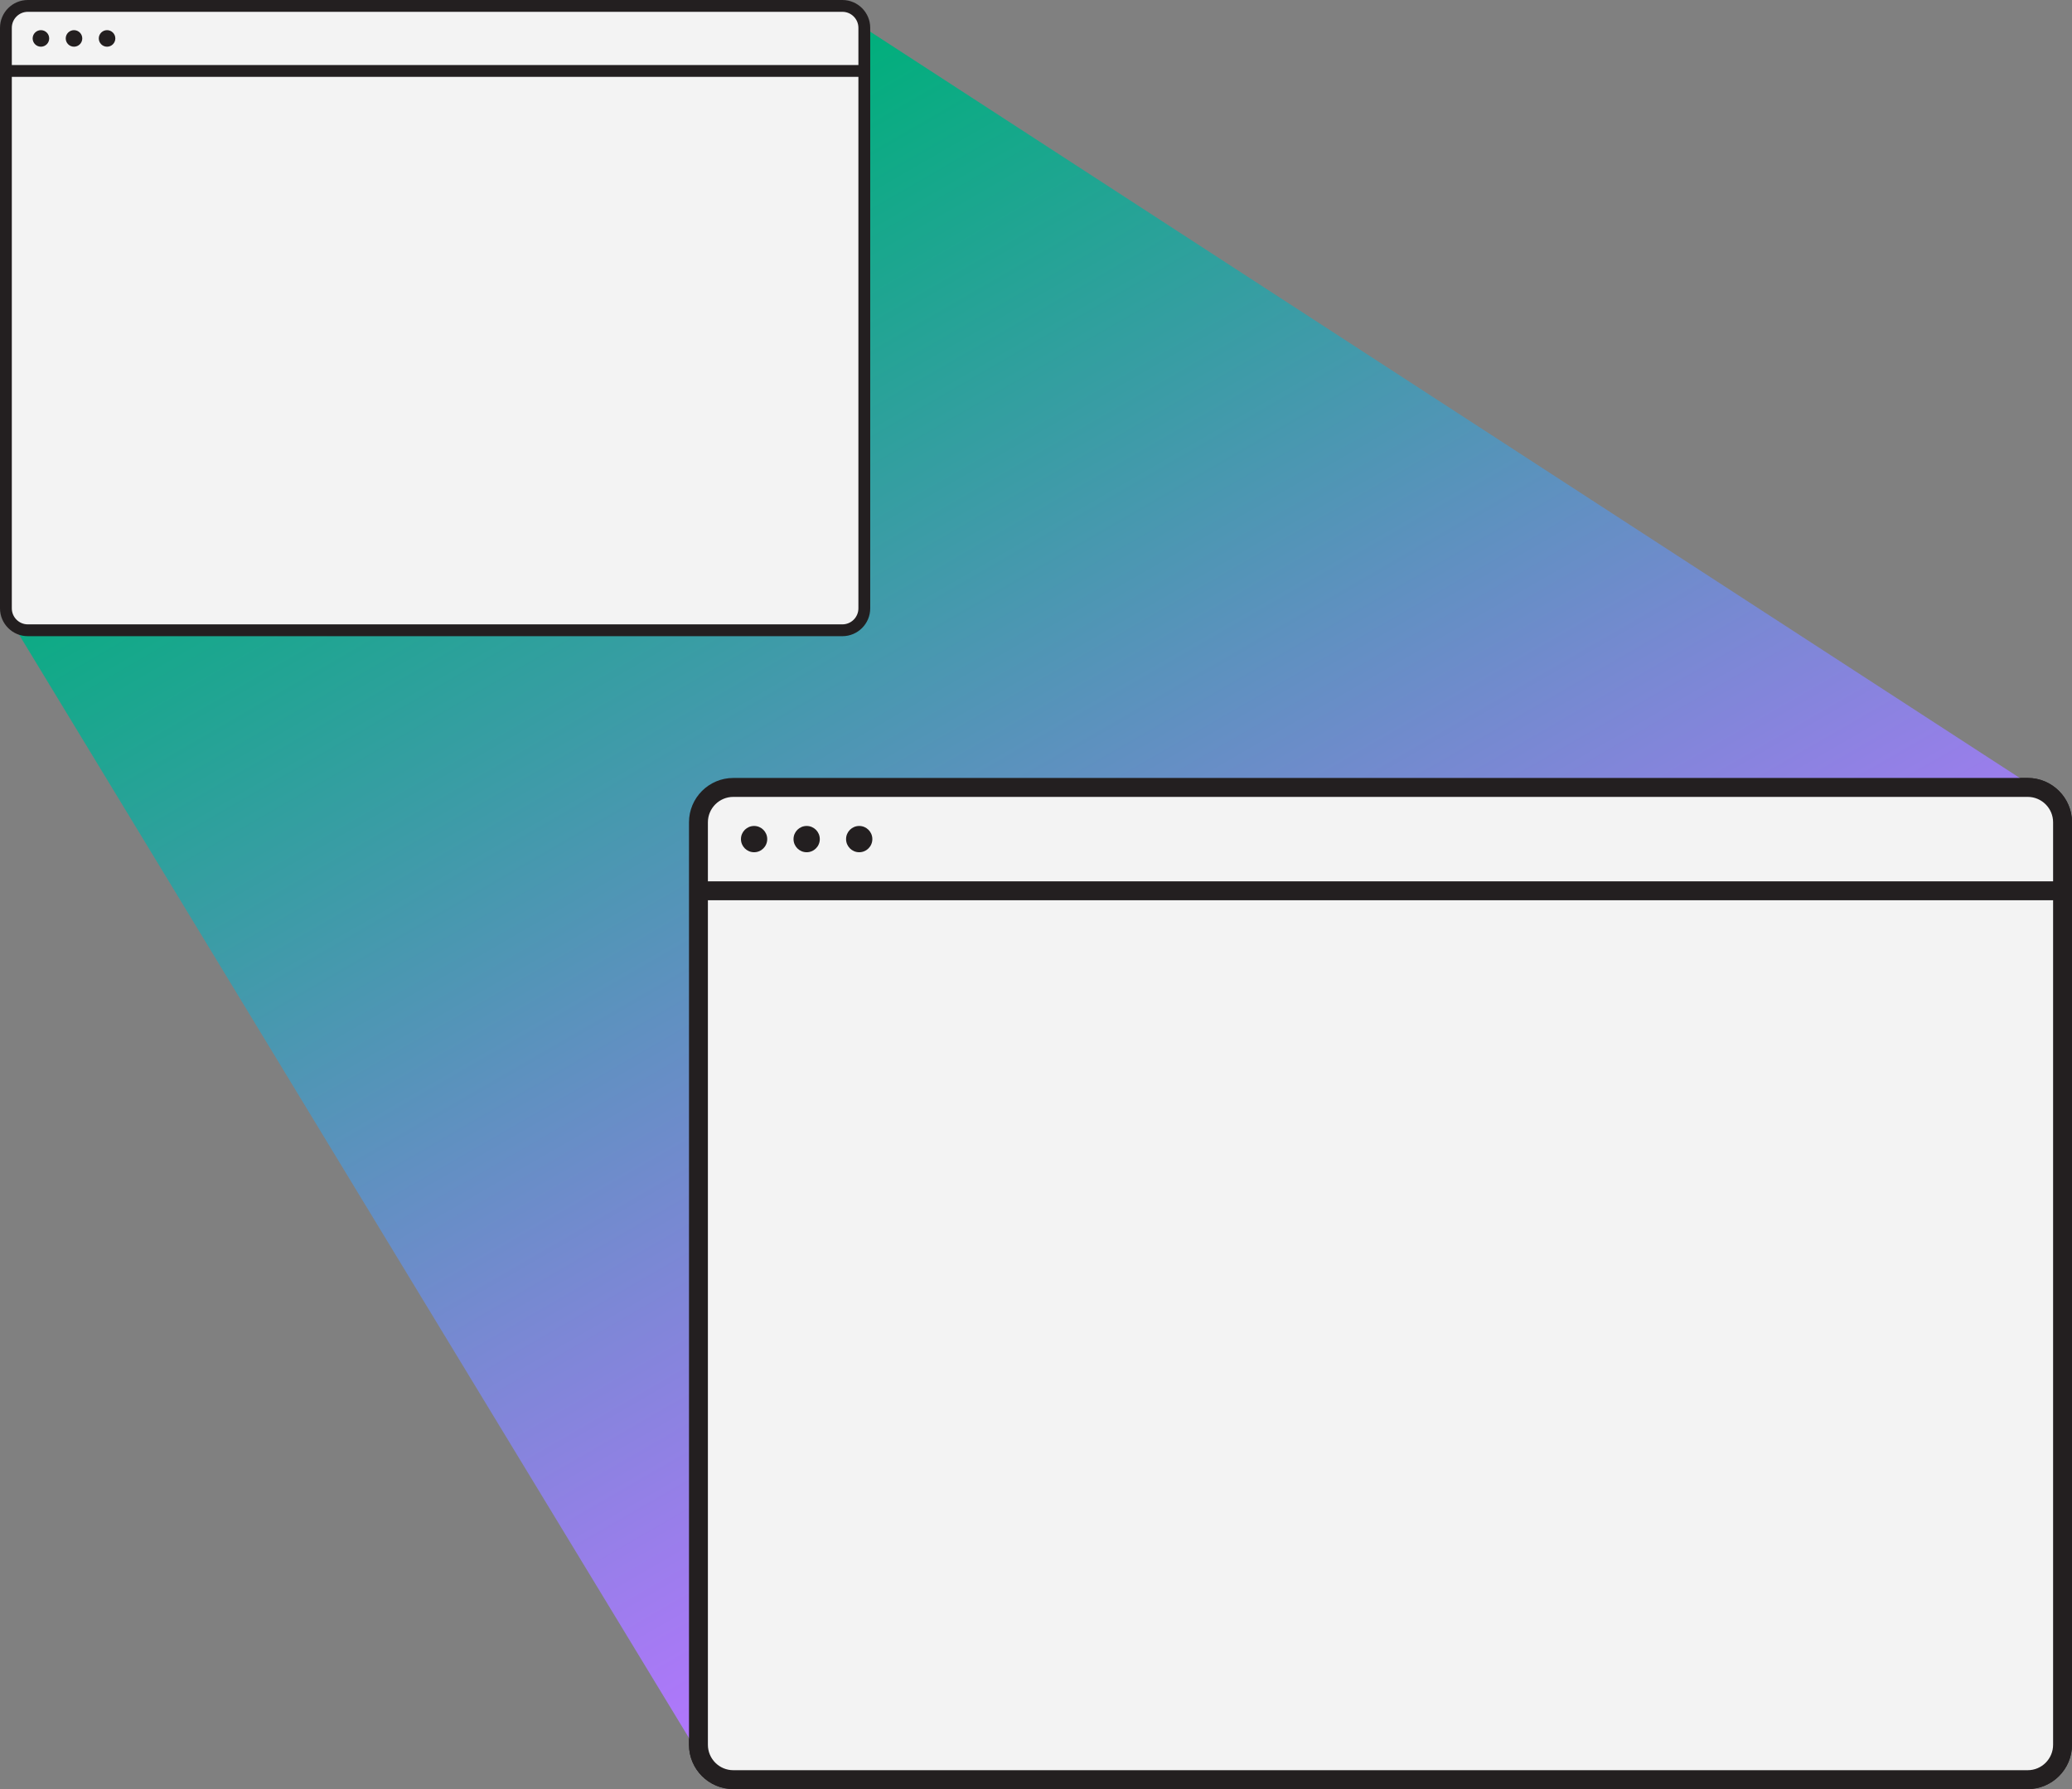
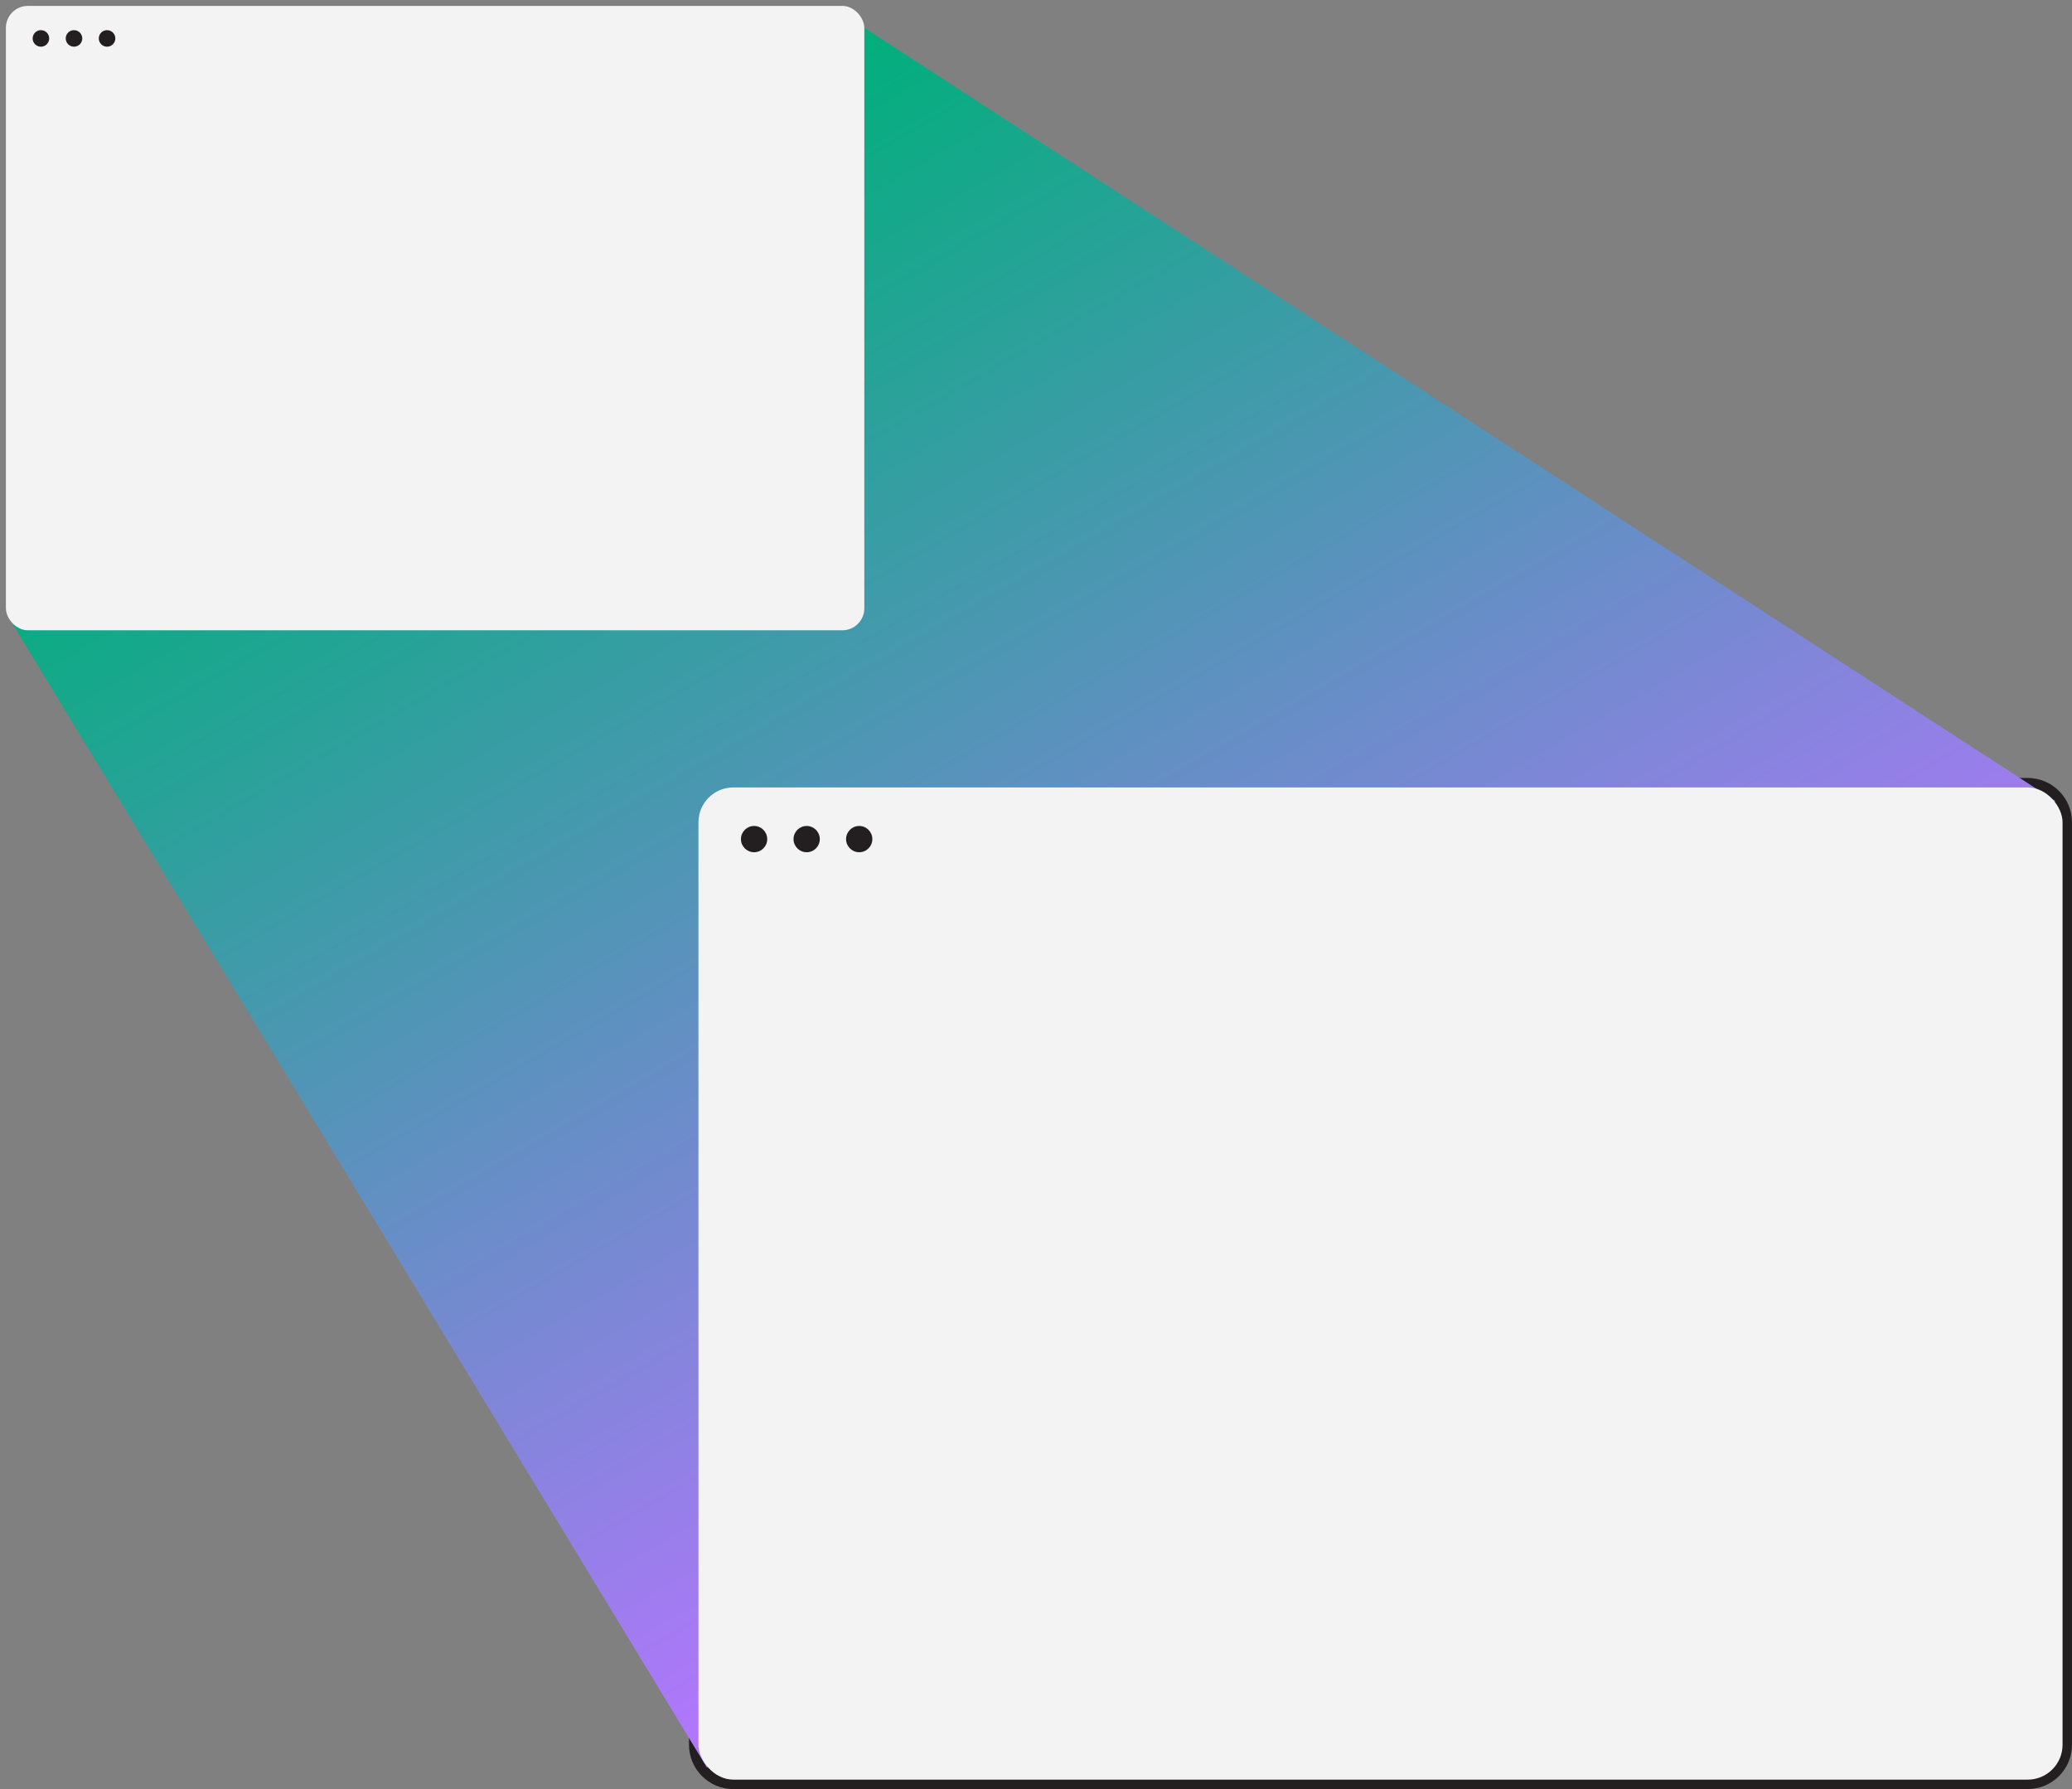
<svg xmlns="http://www.w3.org/2000/svg" id="bg" viewBox="0 0 876.95 757.02">
  <rect x="0" y="0" width="876.95" height="757.02" fill="#808080" stroke="none" />
  <defs>
    <style>
      .cls-1 {
        fill: url(#linear-gradient);
      }

      .cls-2 {
        fill: #f3f3f3;
      }

      .cls-3 {
        fill: #231f20;
      }
    </style>
    <linearGradient id="linear-gradient" x1="596.3" y1="576.34" x2="294.21" y2="53.11" gradientUnits="userSpaceOnUse">
      <stop offset="0" stop-color="#b575ff" />
      <stop offset="1" stop-color="#00af7b" />
    </linearGradient>
  </defs>
  <g>
    <path class="cls-3" d="m858.2,757.02H310.36c-10.34,0-18.75-8.41-18.75-18.75v-390.34c0-10.34,8.41-18.75,18.75-18.75h547.84c10.34,0,18.75,8.41,18.75,18.75v390.34c0,10.34-8.41,18.75-18.75,18.75ZM310.36,337.19c-5.93,0-10.75,4.82-10.75,10.75v390.34c0,5.93,4.82,10.75,10.75,10.75h547.84c5.93,0,10.75-4.82,10.75-10.75v-390.34c0-5.93-4.82-10.75-10.75-10.75H310.36Z" />
    <rect class="cls-3" x="295.61" y="372.92" width="577.34" height="8" />
    <circle class="cls-3" cx="319.16" cy="355.05" r="5.56" />
    <circle class="cls-3" cx="341.41" cy="355.05" r="5.56" />
    <circle class="cls-3" cx="363.65" cy="355.05" r="5.56" />
  </g>
  <polygon class="cls-1" points="5.39 264.13 299.18 747.88 869.9 338.96 365.81 11.78 5.39 264.13" />
  <g>
    <rect class="cls-2" x="2.5" y="2.5" width="363.31" height="264.19" rx="9.28" ry="9.28" />
-     <circle class="cls-2" cx="17.32" cy="16.26" r="3.5" />
    <circle class="cls-2" cx="31.32" cy="16.26" r="3.5" />
    <circle class="cls-2" cx="45.31" cy="16.26" r="3.5" />
  </g>
  <g>
    <rect class="cls-2" x="295.61" y="333.19" width="577.34" height="419.83" rx="14.75" ry="14.75" />
    <circle class="cls-2" cx="319.16" cy="355.05" r="5.56" />
    <circle class="cls-2" cx="341.41" cy="355.05" r="5.56" />
    <circle class="cls-2" cx="363.65" cy="355.05" r="5.56" />
  </g>
  <g>
-     <path class="cls-3" d="m356.53,269.19H11.78c-6.5,0-11.78-5.28-11.78-11.78V11.78C0,5.28,5.28,0,11.78,0h344.75c6.5,0,11.78,5.28,11.78,11.78v245.63c0,6.5-5.28,11.78-11.78,11.78ZM11.78,5c-3.74,0-6.78,3.04-6.78,6.78v245.63c0,3.74,3.04,6.78,6.78,6.78h344.75c3.74,0,6.78-3.04,6.78-6.78V11.78c0-3.74-3.04-6.78-6.78-6.78H11.78Z" />
-     <rect class="cls-3" x="2.5" y="27.52" width="363.31" height="5" />
    <circle class="cls-3" cx="17.32" cy="16.26" r="3.5" />
    <circle class="cls-3" cx="31.32" cy="16.26" r="3.5" />
    <circle class="cls-3" cx="45.31" cy="16.26" r="3.5" />
  </g>
  <g>
-     <path class="cls-3" d="m858.2,757.02H310.36c-10.34,0-18.75-8.41-18.75-18.75v-390.34c0-10.34,8.41-18.75,18.75-18.75h547.84c10.34,0,18.75,8.41,18.75,18.75v390.34c0,10.34-8.41,18.75-18.75,18.75ZM310.36,337.19c-5.93,0-10.75,4.82-10.75,10.75v390.34c0,5.93,4.82,10.75,10.75,10.75h547.84c5.93,0,10.75-4.82,10.75-10.75v-390.34c0-5.93-4.82-10.75-10.75-10.75H310.36Z" />
-     <rect class="cls-3" x="295.61" y="372.92" width="577.34" height="8" />
    <circle class="cls-3" cx="319.16" cy="355.05" r="5.56" />
    <circle class="cls-3" cx="341.41" cy="355.05" r="5.56" />
    <circle class="cls-3" cx="363.65" cy="355.05" r="5.56" />
  </g>
</svg>